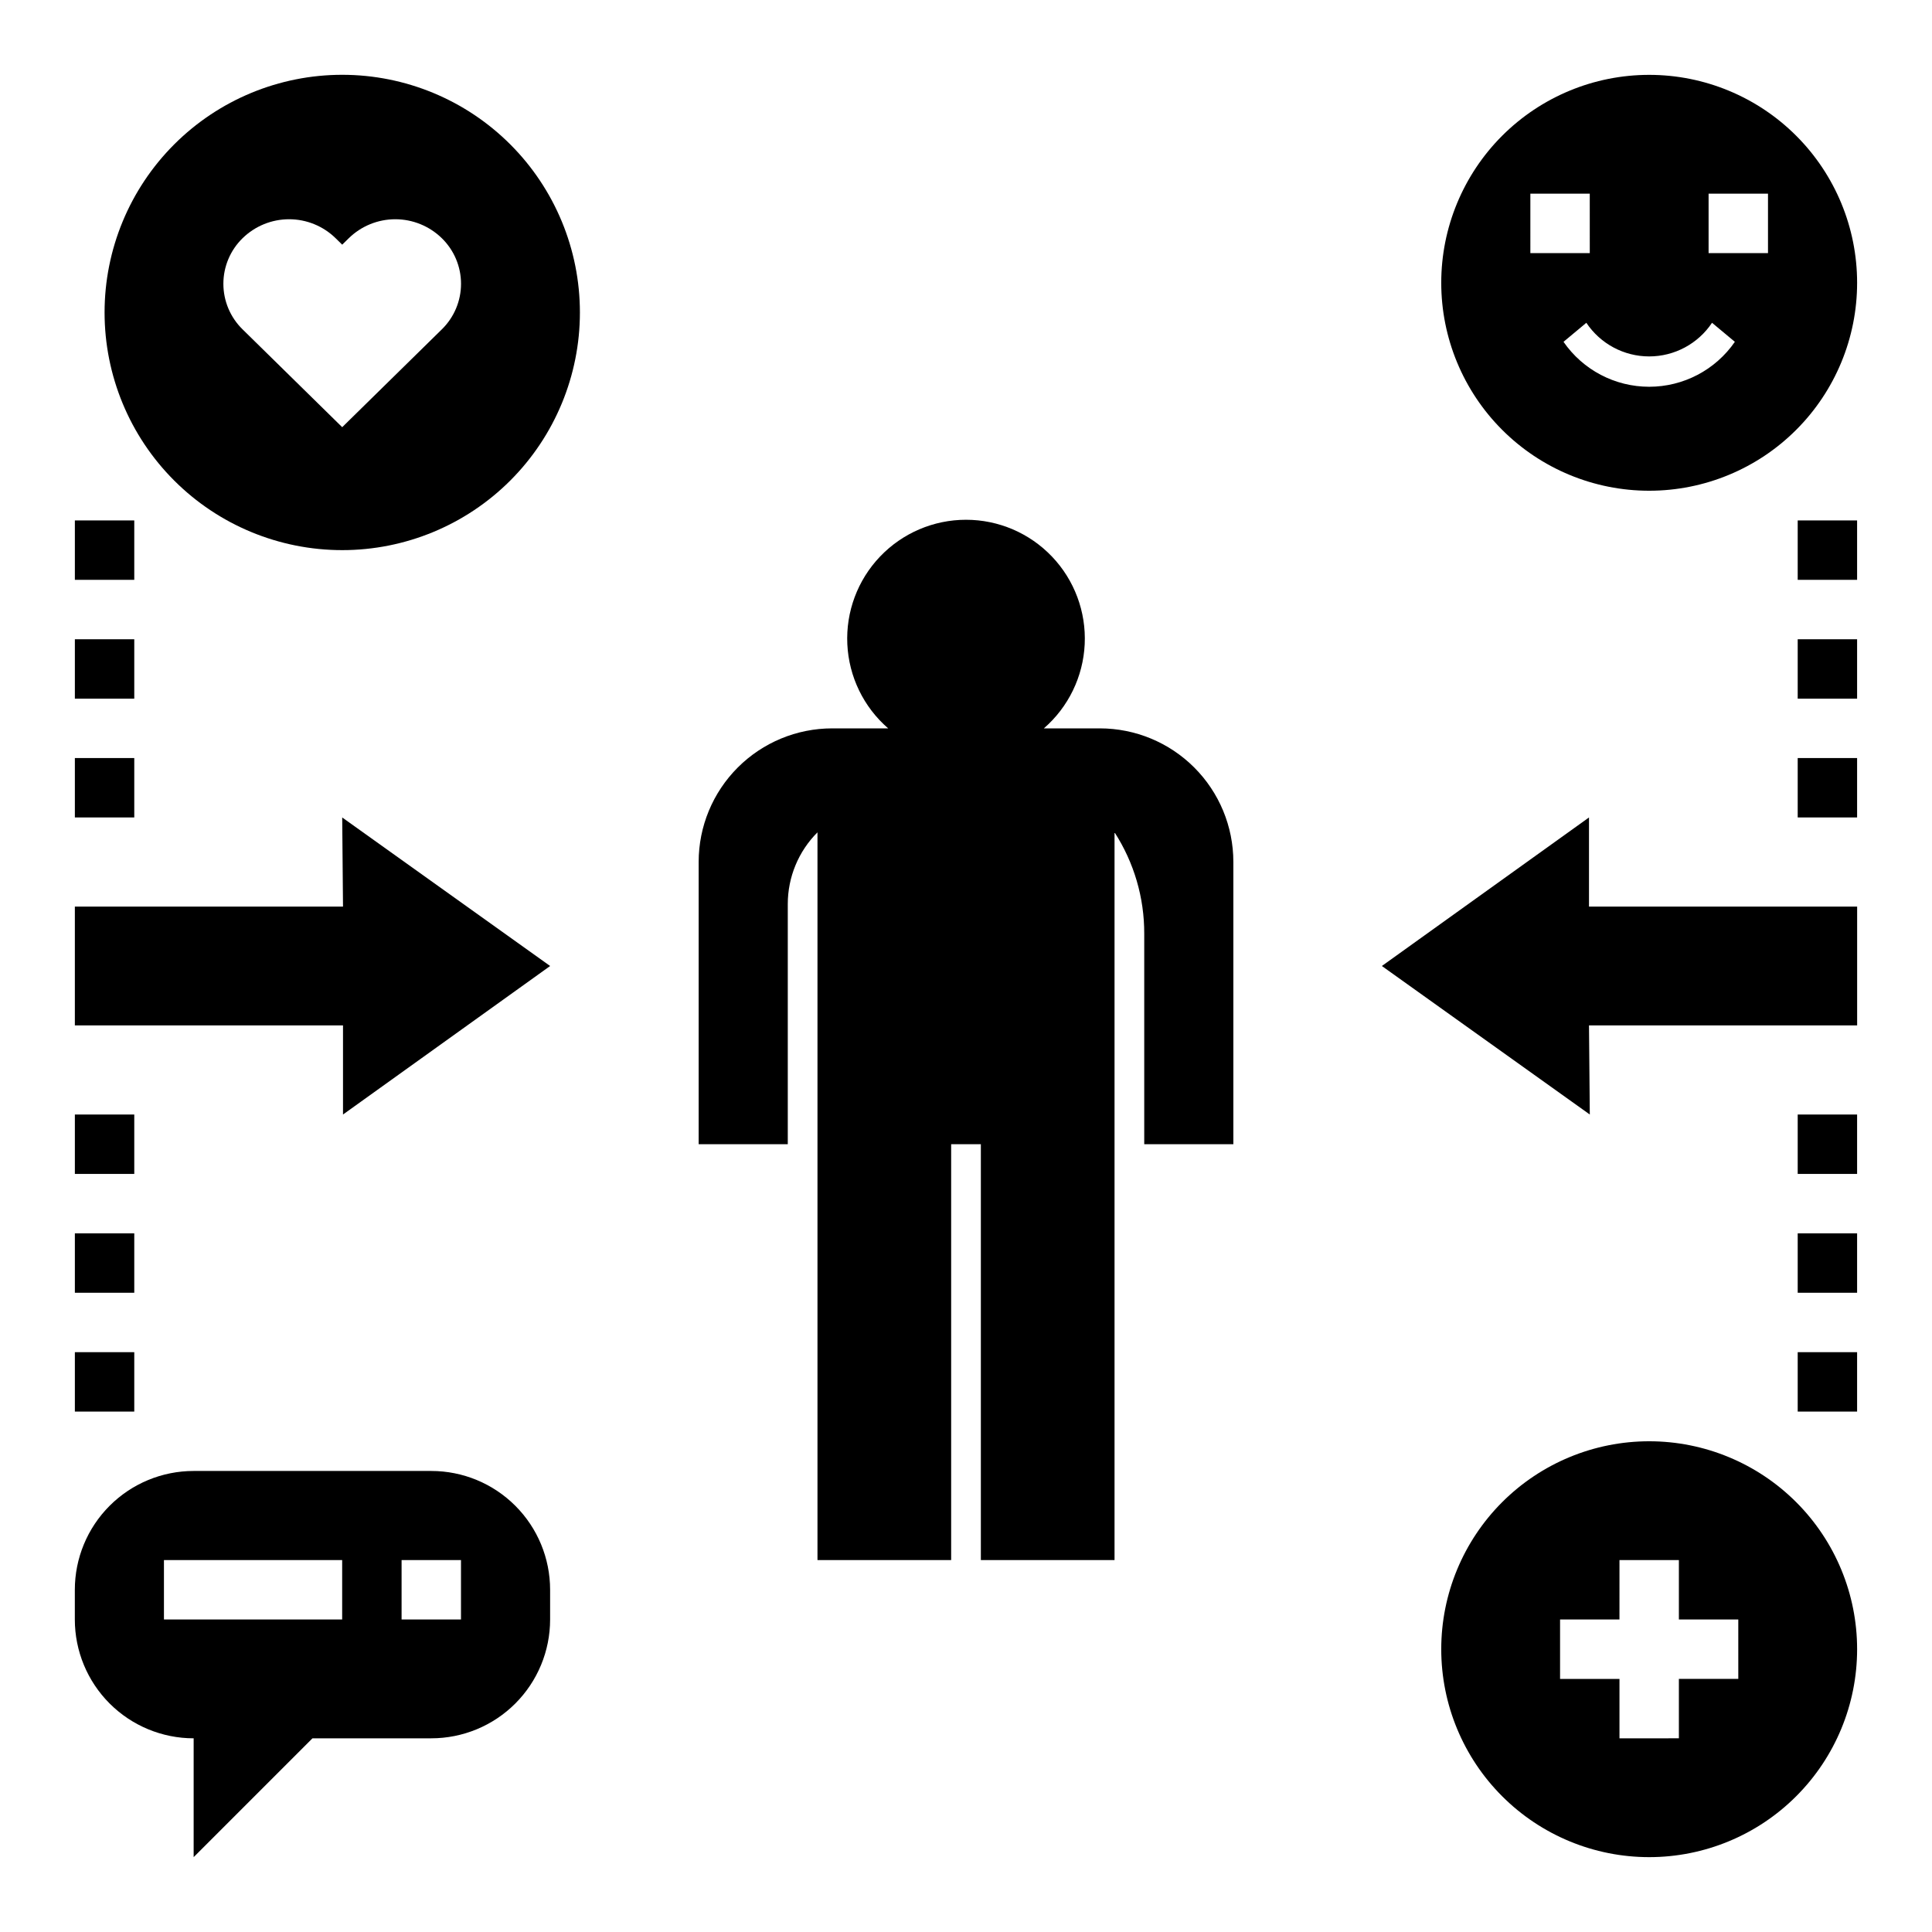
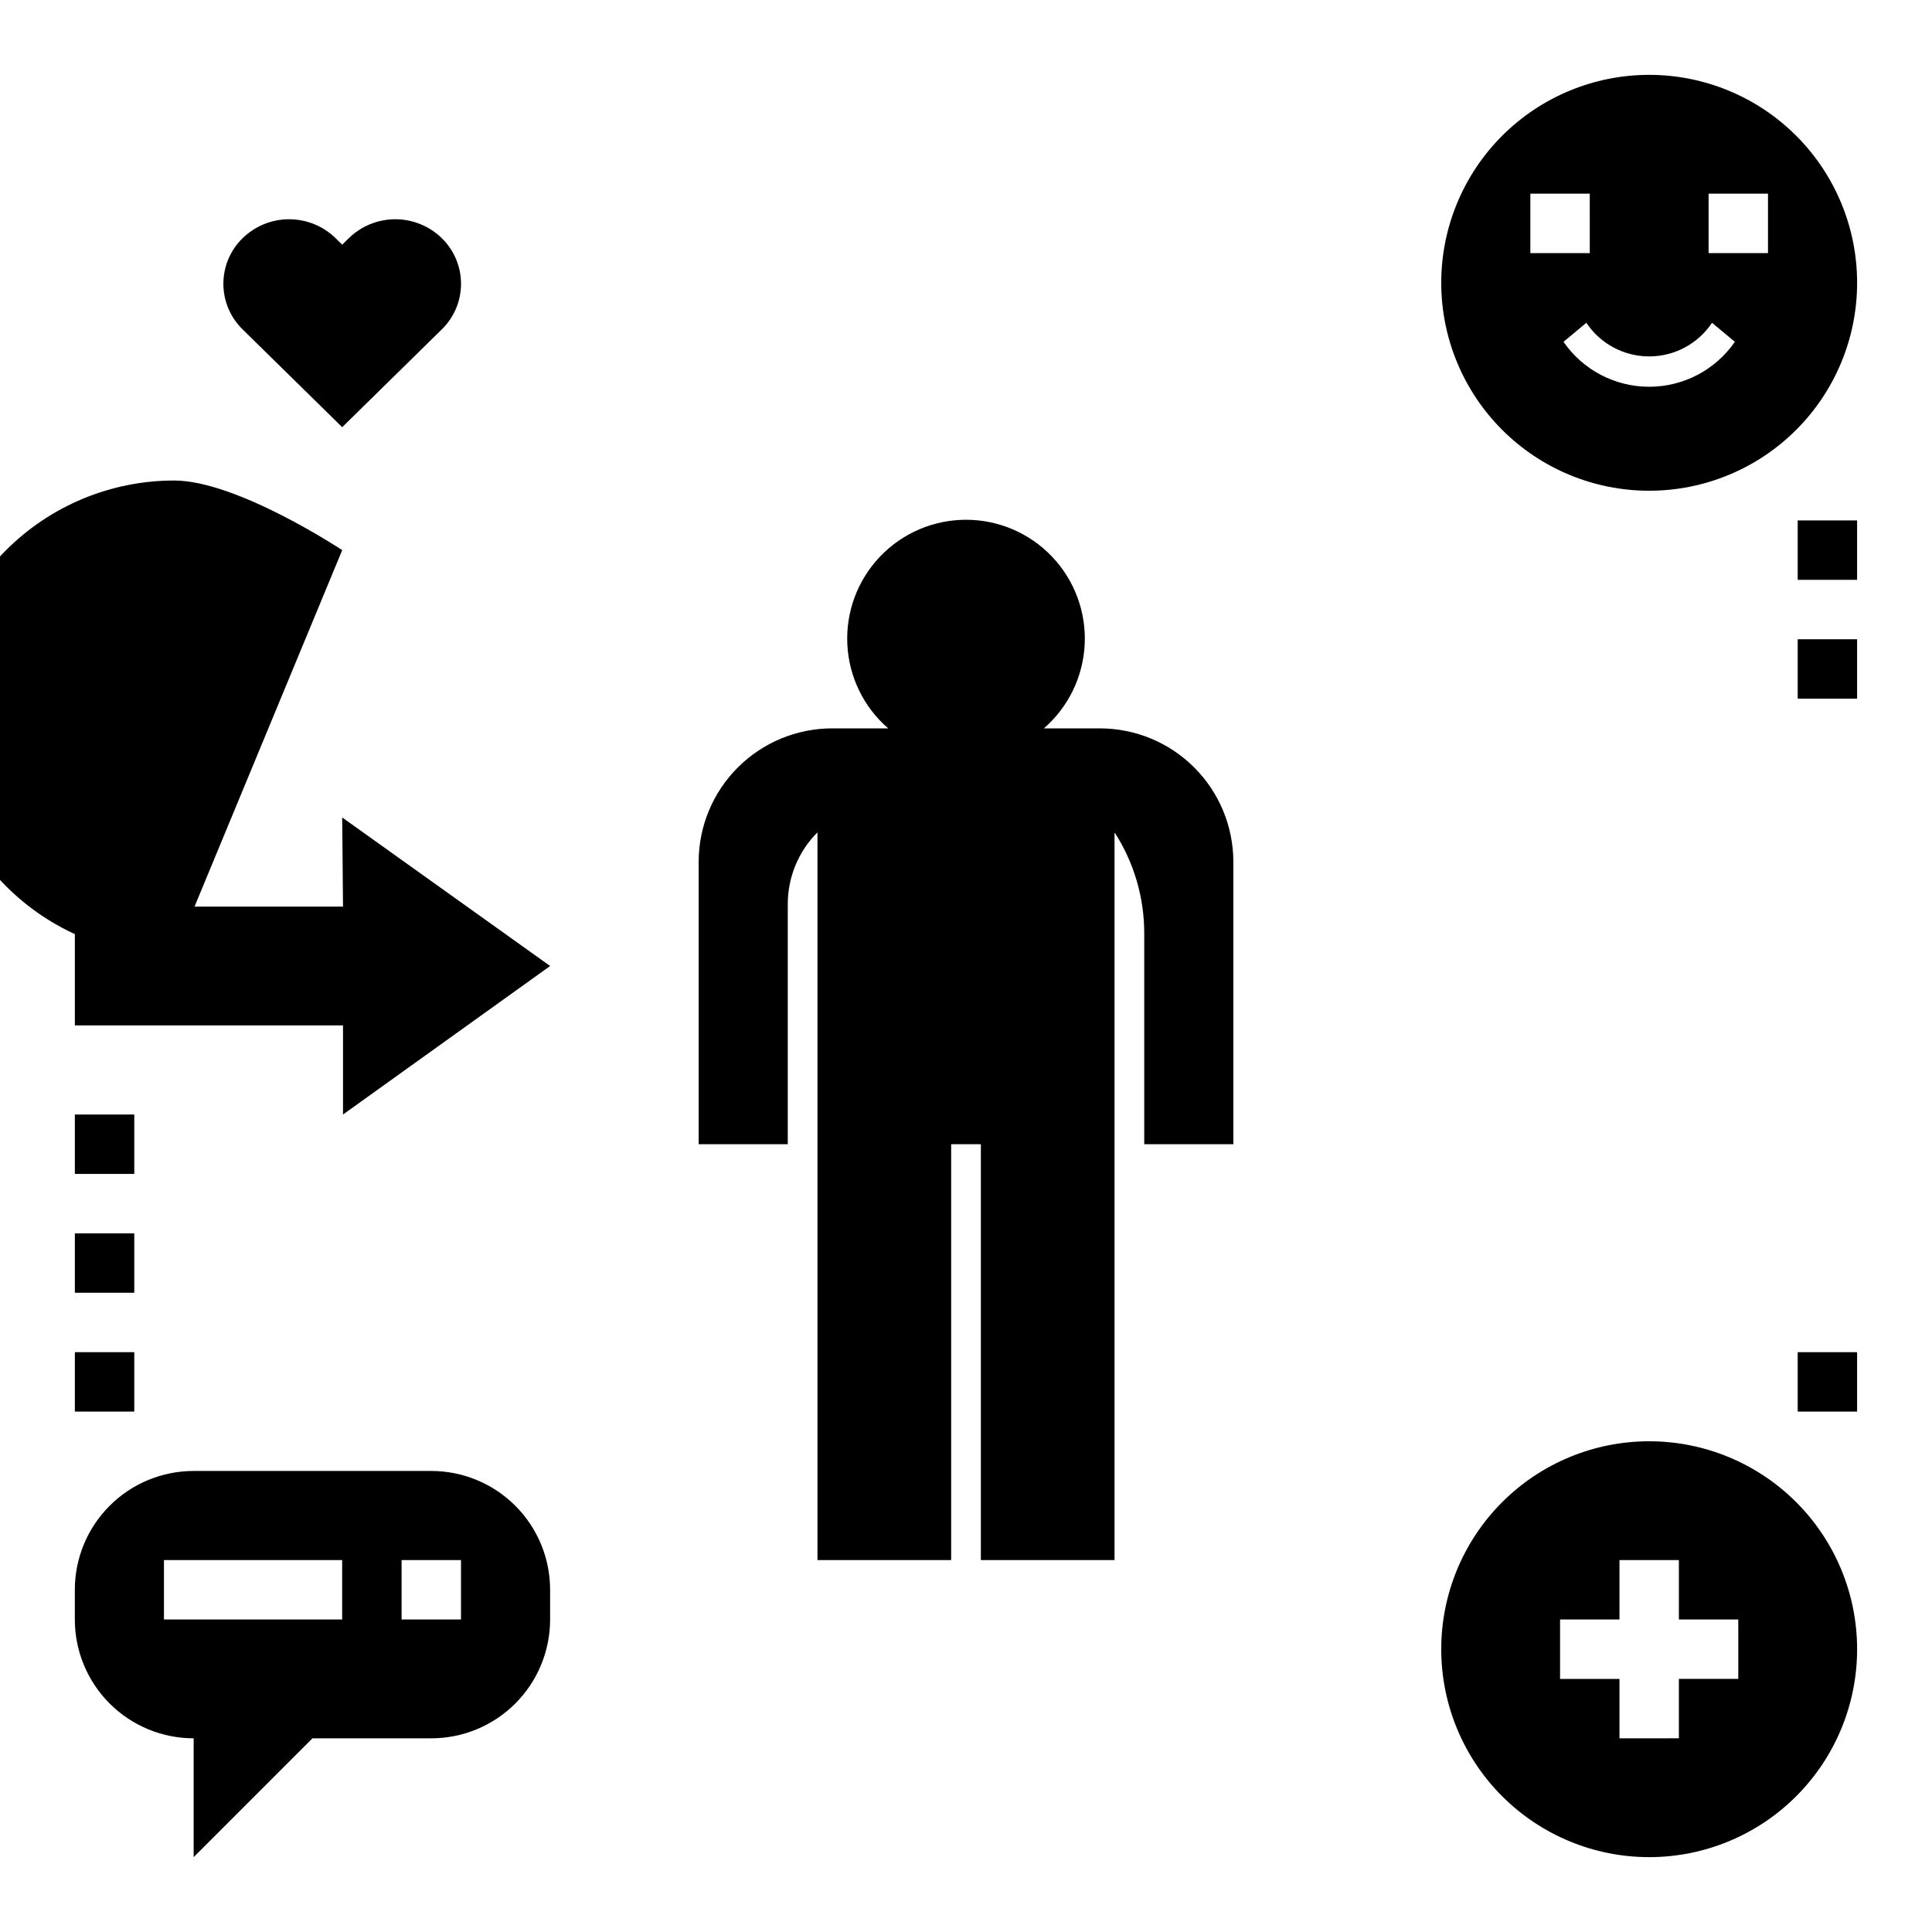
<svg xmlns="http://www.w3.org/2000/svg" fill="#000000" width="800px" height="800px" version="1.1" viewBox="144 144 512 512">
  <g>
    <path d="m581.05 274.05c14.613 0 28.633-5.805 38.965-16.141 10.336-10.332 16.141-24.352 16.141-38.965 0-14.613-5.805-28.629-16.141-38.965-10.332-10.332-24.352-16.141-38.965-16.141-14.613 0-28.629 5.809-38.965 16.141-10.332 10.336-16.141 24.352-16.141 38.965 0 14.613 5.809 28.633 16.141 38.965 10.336 10.336 24.352 16.141 38.965 16.141zm15.746-78.723h15.742v15.746h-15.742zm0.91 34.215 6.051 5.043c-5.152 7.461-13.641 11.91-22.707 11.91-9.066 0-17.551-4.449-22.703-11.91l6.051-5.043h-0.004c3.715 5.57 9.965 8.914 16.656 8.914 6.691 0 12.941-3.344 16.656-8.914zm-48.145-34.215h15.742l0.004 15.746h-15.746z" />
-     <path d="m234.69 289.79c16.703 0.004 32.727-6.633 44.539-18.441 11.812-11.812 18.453-27.832 18.453-44.539 0-16.707-6.637-32.727-18.449-44.539s-27.832-18.449-44.539-18.449c-16.707 0-32.727 6.641-44.539 18.453-11.809 11.812-18.445 27.836-18.441 44.539 0 16.703 6.633 32.723 18.445 44.531 11.809 11.812 27.828 18.445 44.531 18.445zm-26.387-82.676c3.293-3.215 7.711-5.012 12.312-5.012 4.602 0 9.02 1.797 12.312 5.012l1.762 1.727 1.758-1.727c3.293-3.215 7.715-5.012 12.312-5.012 4.602 0 9.02 1.797 12.316 5.012 3.262 3.176 5.102 7.535 5.102 12.09s-1.84 8.914-5.102 12.094l-26.387 25.91-26.387-25.91c-3.262-3.18-5.102-7.539-5.102-12.094s1.84-8.914 5.102-12.09z" />
+     <path d="m234.69 289.79s-27.832-18.449-44.539-18.449c-16.707 0-32.727 6.641-44.539 18.453-11.809 11.812-18.445 27.836-18.441 44.539 0 16.703 6.633 32.723 18.445 44.531 11.809 11.812 27.828 18.445 44.531 18.445zm-26.387-82.676c3.293-3.215 7.711-5.012 12.312-5.012 4.602 0 9.02 1.797 12.312 5.012l1.762 1.727 1.758-1.727c3.293-3.215 7.715-5.012 12.312-5.012 4.602 0 9.02 1.797 12.316 5.012 3.262 3.176 5.102 7.535 5.102 12.09s-1.84 8.914-5.102 12.094l-26.387 25.91-26.387-25.91c-3.262-3.18-5.102-7.539-5.102-12.094s1.84-8.914 5.102-12.09z" />
    <path d="m581.05 525.95c-14.613 0-28.629 5.809-38.965 16.141-10.332 10.336-16.141 24.352-16.141 38.965 0 14.613 5.809 28.633 16.141 38.965 10.336 10.336 24.352 16.141 38.965 16.141 14.613 0 28.633-5.805 38.965-16.141 10.336-10.332 16.141-24.352 16.141-38.965 0-14.613-5.805-28.629-16.141-38.965-10.332-10.332-24.352-16.141-38.965-16.141zm23.617 62.977h-15.746v15.742l-15.742 0.004v-15.746h-15.746v-15.742h15.742l0.004-15.746h15.742v15.742h15.742z" />
    <path d="m195.32 604.67v31.488l31.488-31.488h31.488c8.352 0 16.363-3.316 22.266-9.223 5.906-5.906 9.223-13.914 9.223-22.266v-7.871c0-8.352-3.316-16.363-9.223-22.266-5.902-5.906-13.914-9.223-22.266-9.223h-62.977c-8.348 0-16.359 3.316-22.266 9.223-5.902 5.902-9.223 13.914-9.223 22.266v7.871c0 8.352 3.32 16.359 9.223 22.266 5.906 5.906 13.918 9.223 22.266 9.223zm55.105-47.23h15.742v15.742h-15.742zm-62.977-0.004h47.23v15.742l-47.23 0.004z" />
    <path d="m234.9 439.36 54.891-39.359-55.102-39.363 0.211 23.617h-71.062v31.488h71.062z" />
-     <path d="m565.1 415.74h71.062v-31.488h-71.062v-23.617l-54.891 39.363 55.105 39.359z" />
    <path d="m620.41 281.92h15.742v15.742h-15.742z" />
    <path d="m620.41 313.41h15.742v15.742h-15.742z" />
-     <path d="m620.41 344.89h15.742v15.742h-15.742z" />
-     <path d="m620.41 439.36h15.742v15.742h-15.742z" />
-     <path d="m620.41 470.85h15.742v15.742h-15.742z" />
    <path d="m620.41 502.34h15.742v15.742h-15.742z" />
    <path d="m163.84 439.36h15.742v15.742h-15.742z" />
    <path d="m163.84 470.85h15.742v15.742h-15.742z" />
    <path d="m163.84 502.34h15.742v15.742h-15.742z" />
    <path d="m163.84 281.92h15.742v15.742h-15.742z" />
-     <path d="m163.84 313.41h15.742v15.742h-15.742z" />
    <path d="m163.84 344.89h15.742v15.742h-15.742z" />
    <path d="m352.77 383.58c0-7.129 2.832-13.965 7.871-19.004v192.86h35.426v-110.21h7.871v110.21h35.426v-192.86c5.172 8.008 7.906 17.344 7.871 26.879v55.777h23.617v-74.812c0-9.387-3.731-18.391-10.367-25.027-6.637-6.641-15.641-10.367-25.027-10.367h-14.824c6.504-5.641 10.414-13.699 10.824-22.301 0.406-8.602-2.727-16.992-8.668-23.223s-14.176-9.758-22.785-9.758c-8.613 0-16.848 3.527-22.789 9.758-5.941 6.231-9.074 14.621-8.664 23.223 0.406 8.602 4.316 16.66 10.824 22.301h-14.828c-9.387 0-18.387 3.727-25.027 10.367-6.637 6.637-10.367 15.641-10.367 25.027v74.812h23.617z" />
  </g>
</svg>